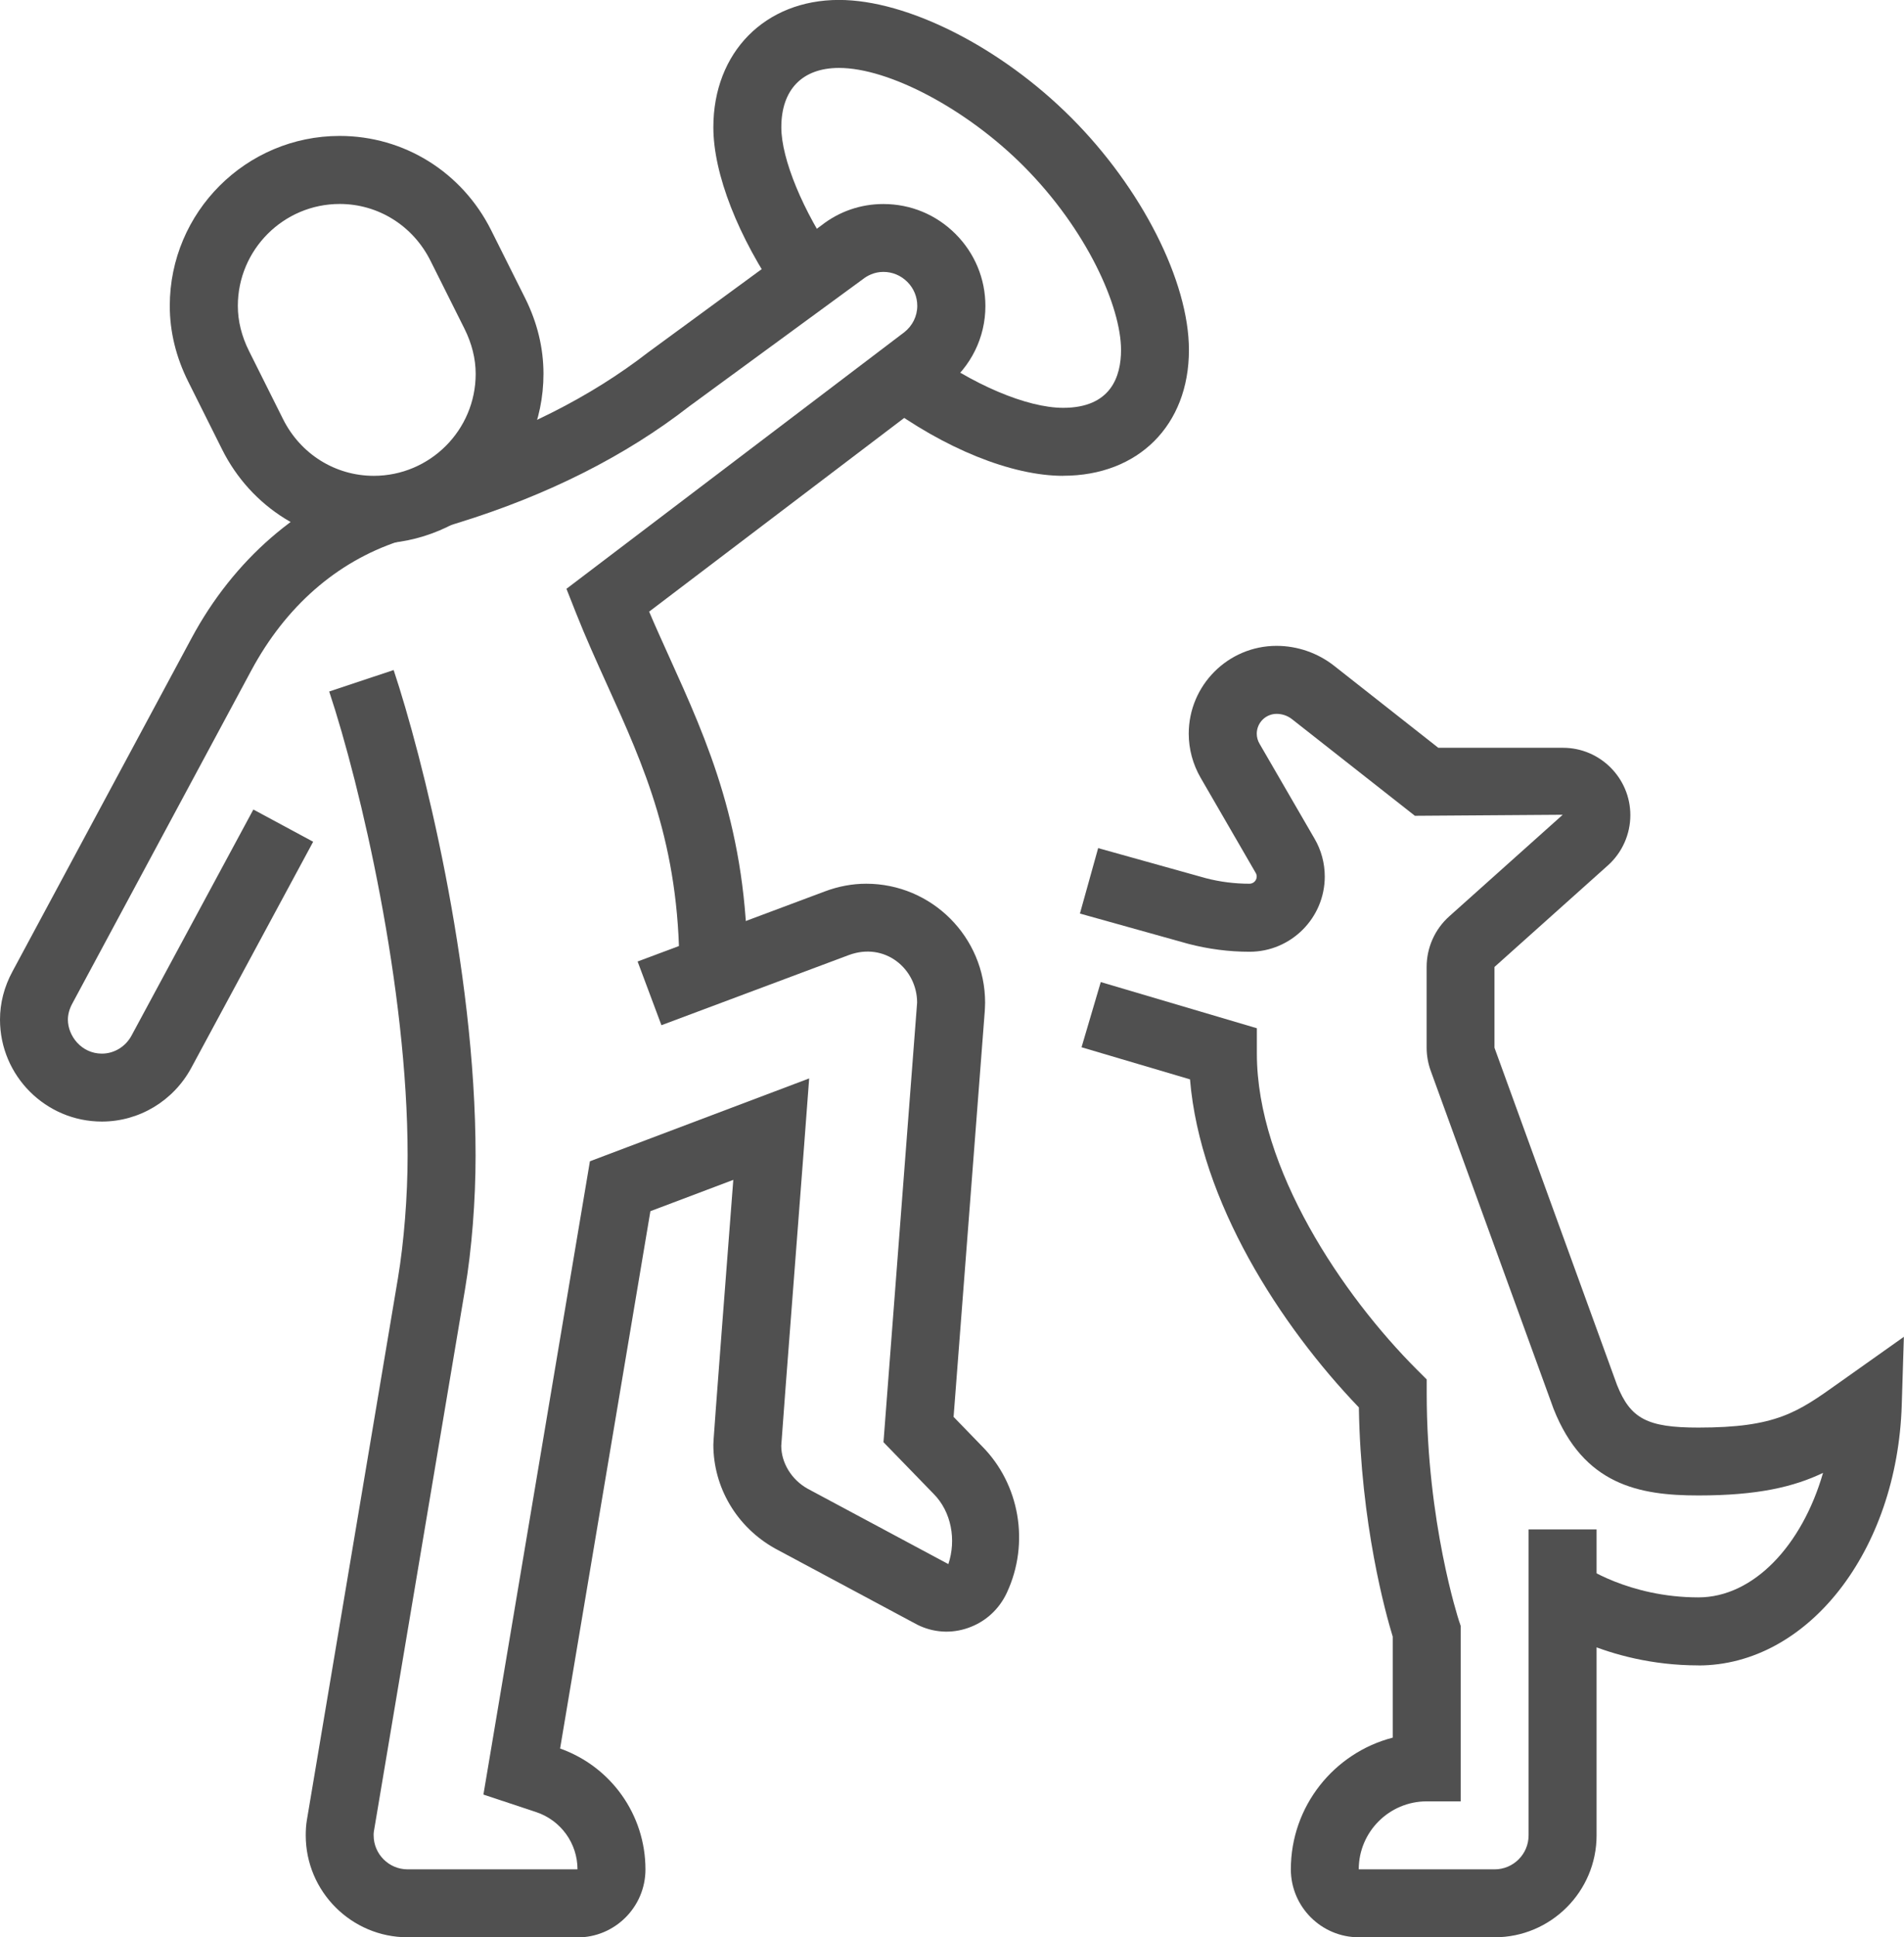
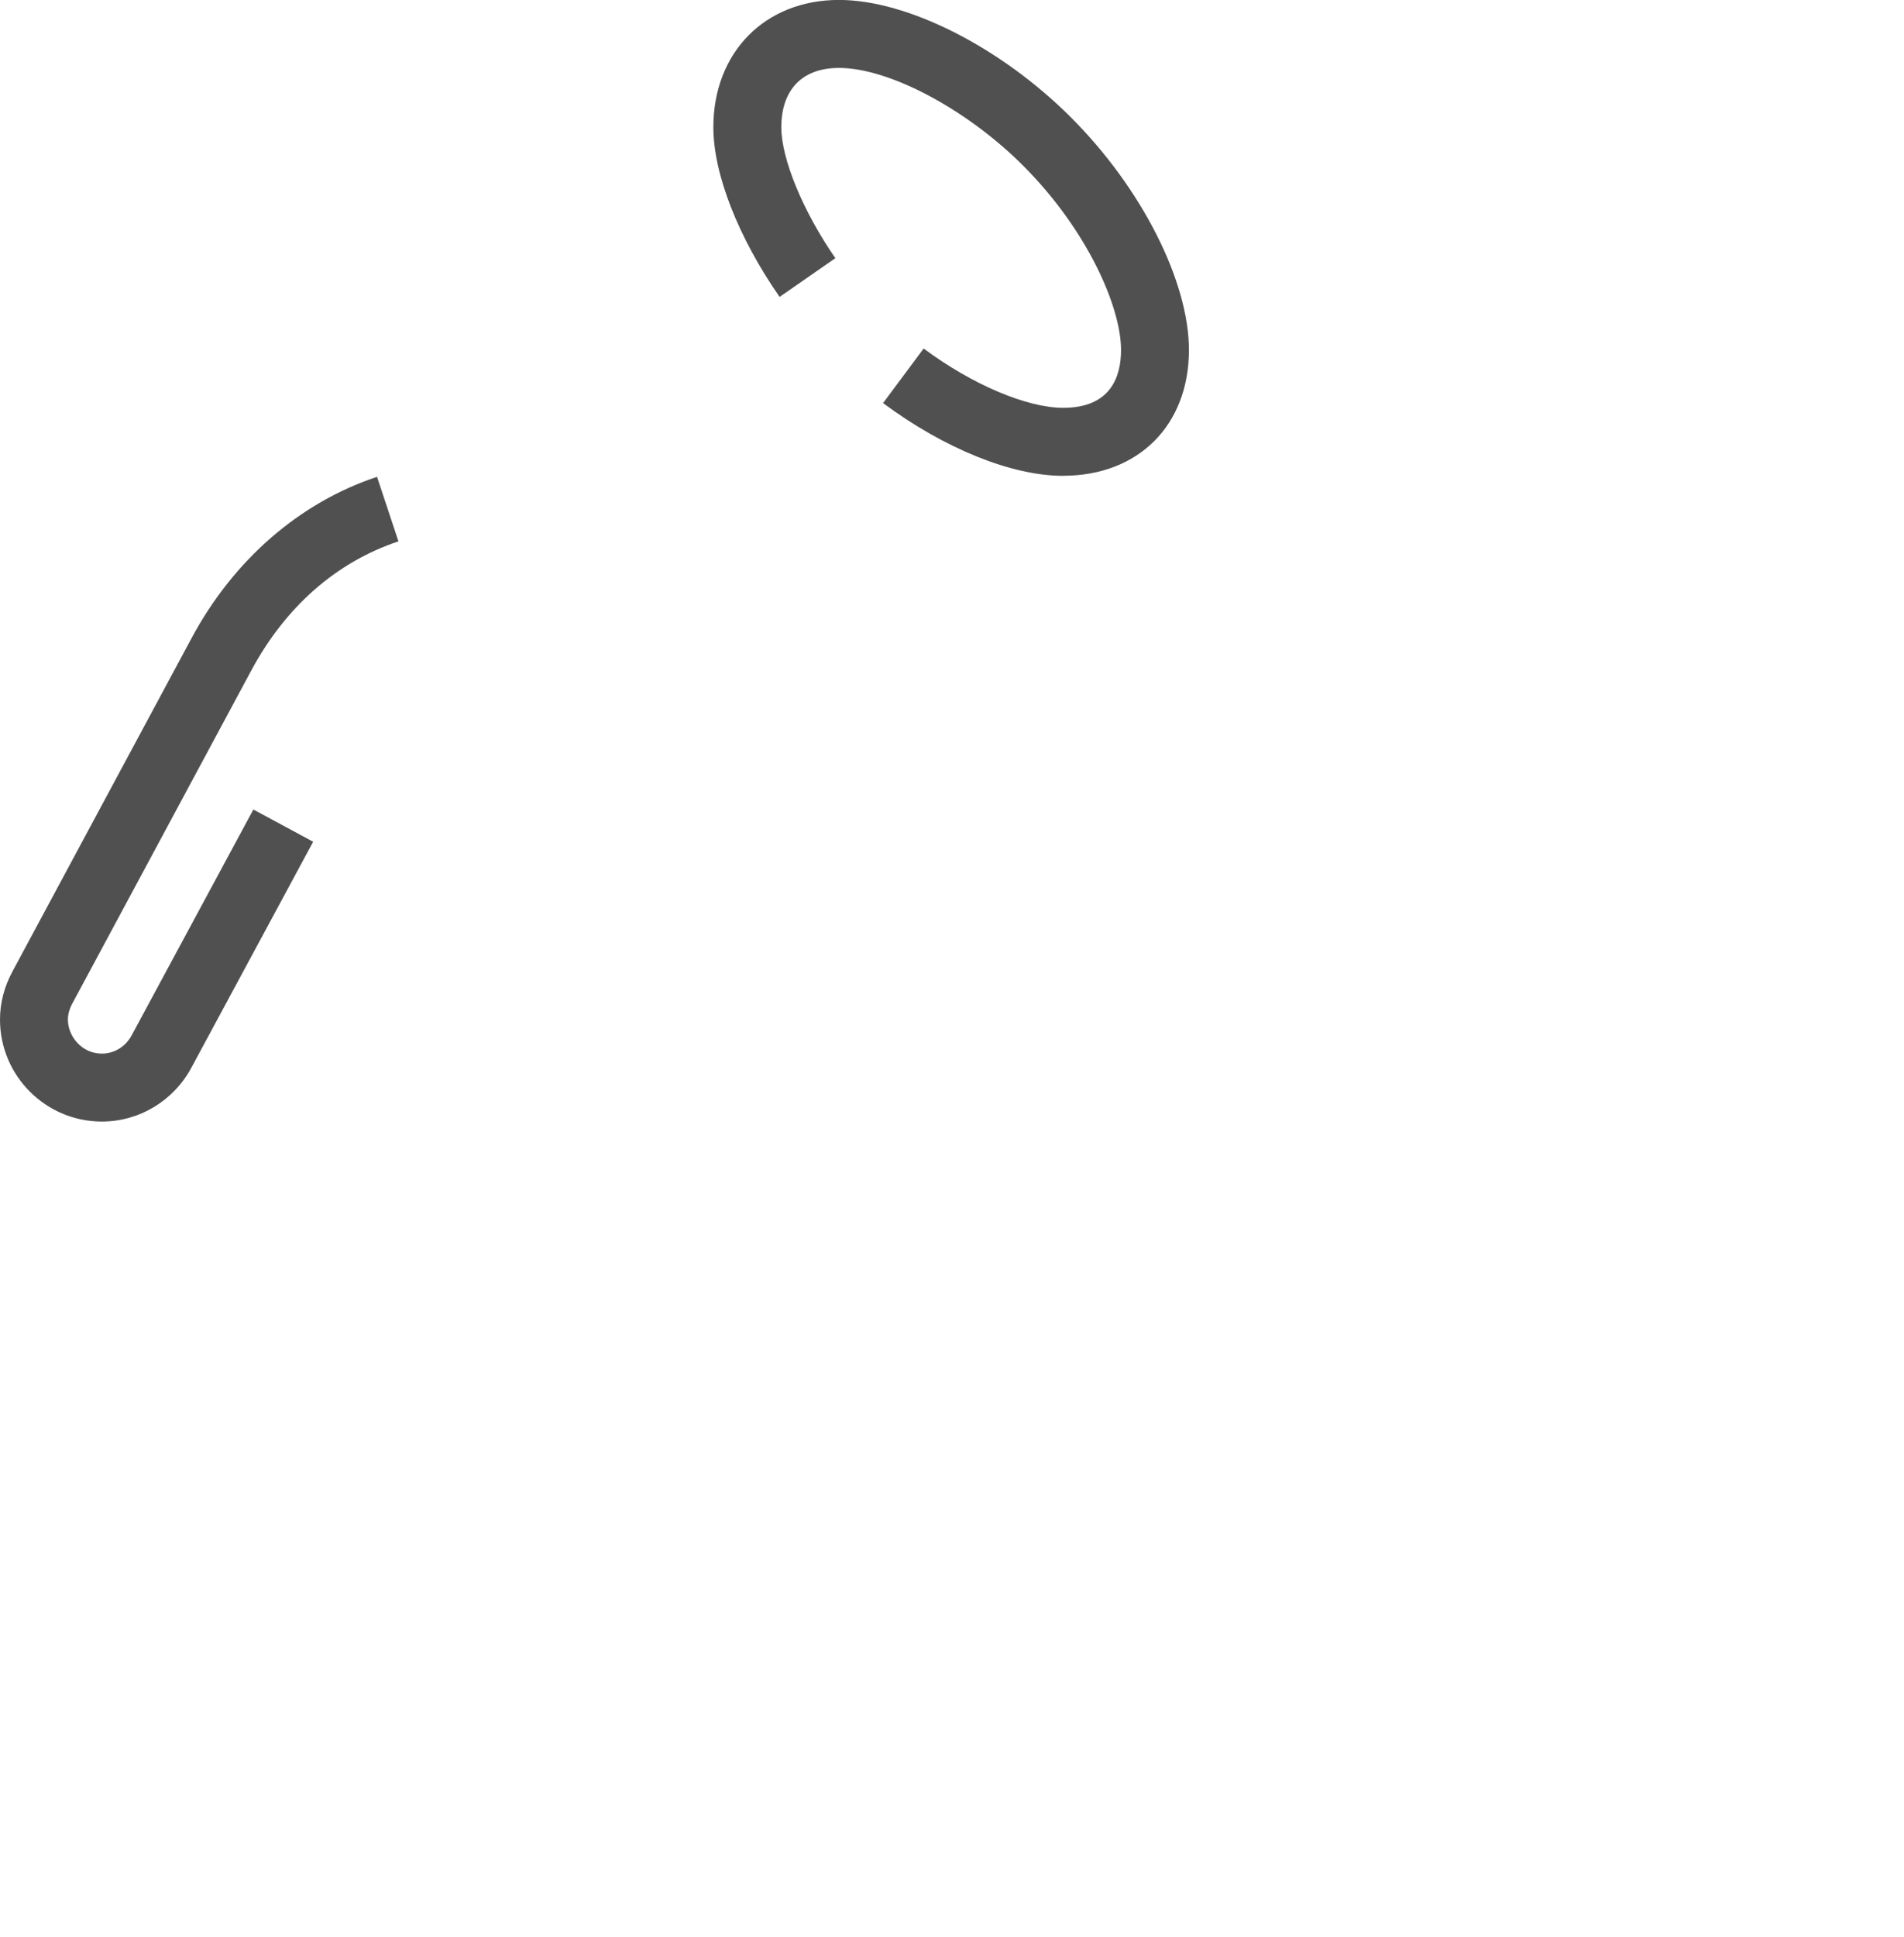
<svg xmlns="http://www.w3.org/2000/svg" width="59" height="60" viewBox="0 0 59 60" fill="none">
  <g id="Isolation_Mode" clip-path="url(#clip0_1121_1586)">
-     <path id="Vector" d="M17.895 60H12.631C10.89 60 9.474 58.583 9.474 56.843C9.474 56.683 9.483 56.525 9.509 56.372L12.331 39.588C12.517 38.475 12.631 37.054 12.631 35.791C12.631 30.596 11.177 24.349 10.201 21.417L12.198 20.752C13.076 23.386 14.737 29.919 14.737 35.791C14.737 37.186 14.619 38.697 14.409 39.936L11.585 56.725C11.578 56.766 11.578 56.803 11.578 56.843C11.578 57.423 12.051 57.896 12.631 57.896H17.895C17.895 57.09 17.38 56.379 16.616 56.123L14.98 55.58L18.28 35.966L25.074 33.4L24.914 35.522C24.316 43.264 24.218 44.643 24.209 44.777C24.209 45.302 24.524 45.828 25.028 46.108L29.387 48.442C29.635 47.7 29.488 46.824 28.925 46.261L27.377 44.667L28.419 31.053C28.419 30.007 27.421 29.161 26.296 29.582L20.496 31.752L19.758 29.779L25.558 27.609C25.983 27.449 26.414 27.37 26.841 27.37C28.873 27.37 30.526 29.023 30.526 31.055C30.526 31.143 30.515 31.322 30.515 31.322L29.549 43.883L30.427 44.788C31.599 45.965 31.914 47.792 31.202 49.324C30.962 49.843 30.535 50.231 30.003 50.417C29.479 50.603 28.916 50.566 28.419 50.316L24.019 47.96C22.832 47.299 22.105 46.071 22.105 44.742C22.105 44.667 22.105 44.569 22.723 36.542L20.154 37.512L17.356 54.154C18.941 54.717 20.001 56.212 20.001 57.898C20.001 59.059 19.057 60.004 17.895 60.004V60Z" fill="#505050" />
    <path id="Vector_2" d="M3.157 34.736C1.417 34.736 0 33.319 0 31.579C0 31.066 0.129 30.565 0.385 30.09L5.936 19.764C7.236 17.343 9.279 15.567 11.683 14.768L12.347 16.767C10.426 17.406 8.85 18.788 7.788 20.763L2.238 31.086C2.15 31.25 2.104 31.417 2.104 31.579C2.104 32.087 2.527 32.632 3.157 32.632C3.538 32.632 3.891 32.417 4.077 32.071L7.851 25.072L9.704 26.07L5.929 33.07C5.375 34.096 4.313 34.736 3.157 34.736Z" fill="#505050" />
-     <path id="Vector_3" d="M23.158 30.022H21.052C21.052 26.149 19.964 23.747 18.81 21.203C18.477 20.467 18.146 19.736 17.846 18.978L17.553 18.236L28.021 10.29C28.273 10.093 28.424 9.793 28.424 9.474C28.424 9.191 28.314 8.929 28.117 8.732C27.916 8.53 27.653 8.421 27.373 8.421C27.086 8.421 26.867 8.545 26.736 8.648L21.358 12.585C19.388 14.118 16.973 15.335 14.208 16.189L13.91 16.281L13.292 14.269L13.588 14.179C16.108 13.402 18.295 12.3 20.091 10.908L25.466 6.971C26.005 6.551 26.67 6.319 27.369 6.319H27.375C28.218 6.319 29.011 6.647 29.608 7.245C30.204 7.84 30.535 8.633 30.535 9.478C30.535 10.45 30.088 11.357 29.311 11.963L20.115 18.943C20.314 19.412 20.524 19.872 20.734 20.338C21.928 22.974 23.163 25.698 23.163 30.026L23.158 30.022Z" fill="#505050" />
-     <path id="Vector_4" d="M11.578 16.841C9.583 16.841 7.786 15.723 6.884 13.923L5.831 11.816C5.454 11.061 5.261 10.273 5.261 9.474C5.261 6.573 7.622 4.21 10.525 4.21C12.52 4.21 14.317 5.329 15.219 7.129L16.272 9.233C16.649 9.988 16.841 10.777 16.841 11.578C16.841 14.479 14.481 16.841 11.578 16.841ZM10.527 6.317C8.786 6.317 7.37 7.733 7.37 9.474C7.37 9.945 7.488 10.415 7.718 10.875L8.771 12.981C9.312 14.063 10.389 14.737 11.582 14.737C13.323 14.737 14.74 13.321 14.74 11.58C14.74 11.109 14.621 10.639 14.392 10.179L13.338 8.073C12.797 6.991 11.72 6.317 10.527 6.317Z" fill="#505050" />
    <path id="Vector_5" d="M32.943 14.737C31.349 14.737 29.262 13.894 27.364 12.484L28.621 10.794C30.123 11.911 31.822 12.631 32.945 12.631C34.427 12.631 34.738 11.657 34.738 10.84C34.738 9.509 33.696 7.125 31.708 5.134C29.952 3.378 27.552 2.104 25.998 2.104C24.862 2.104 24.211 2.774 24.211 3.943C24.211 4.924 24.886 6.553 25.886 7.996L24.157 9.196C22.873 7.346 22.105 5.384 22.105 3.943C22.105 1.62 23.706 -0.002 25.998 -0.002C28.122 -0.002 31.016 1.463 33.195 3.645C35.376 5.826 36.842 8.716 36.842 10.84C36.842 13.17 35.275 14.735 32.943 14.735V14.737Z" fill="#505050" />
-     <path id="Vector_6" d="M46.316 60H42.106C40.946 60 40 59.056 40 57.894C40 55.936 41.344 54.285 43.157 53.817V50.688C42.94 49.981 42.165 47.207 42.108 43.59C39.678 41.057 37.191 37.219 36.875 33.429L33.514 32.435L34.11 30.416L38.947 31.846V32.632C38.947 36.194 41.615 40.129 43.901 42.414L44.21 42.723V43.159C44.21 47.152 45.2 50.165 45.208 50.193L45.263 50.355V55.79H44.21C43.05 55.79 42.104 56.733 42.104 57.896H46.314C46.894 57.896 47.367 57.425 47.367 56.843V47.369H49.474V56.843C49.474 58.583 48.057 60 46.316 60Z" fill="#505050" />
-     <path id="Vector_7" d="M52.631 51.579C49.736 51.579 47.873 50.231 47.794 50.174L49.038 48.475C49.053 48.486 50.457 49.473 52.629 49.473C54.332 49.473 55.841 47.87 56.491 45.617C55.582 46.051 54.466 46.316 52.629 46.316C50.792 46.316 49.077 45.992 48.142 43.636L44.335 33.166C44.252 32.936 44.208 32.695 44.208 32.448V29.945C44.208 29.348 44.464 28.776 44.911 28.378L48.425 25.234L43.844 25.266L40.039 22.276C39.903 22.168 39.733 22.109 39.56 22.109C39.22 22.109 38.944 22.385 38.944 22.724C38.944 22.832 38.973 22.939 39.03 23.035L40.735 25.976C40.941 26.328 41.051 26.733 41.051 27.147C41.051 28.43 40.006 29.477 38.721 29.477C38.08 29.477 37.44 29.393 36.823 29.232L33.464 28.294L34.029 26.267L37.372 27.2C37.799 27.311 38.257 27.37 38.719 27.37C38.841 27.37 38.942 27.27 38.942 27.147C38.942 27.108 38.931 27.068 38.911 27.035L37.204 24.088C36.963 23.67 36.836 23.2 36.836 22.724C36.836 21.225 38.055 20.003 39.557 20.003C40.201 20.003 40.834 20.222 41.34 20.62L44.569 23.16H48.434C49.583 23.16 50.52 24.097 50.52 25.247C50.52 25.838 50.266 26.407 49.826 26.801L46.31 29.948V32.45L50.106 42.892C50.522 43.936 51.041 44.214 52.626 44.214C55.041 44.214 55.694 43.748 56.997 42.819L58.996 41.403L58.93 43.516C58.79 48.037 56.02 51.581 52.626 51.581L52.631 51.579Z" fill="#505050" />
  </g>
  <defs>
    <clipPath id="clip0_1121_1586">
      <rect width="59" height="60" fill="white" />
    </clipPath>
  </defs>
</svg>